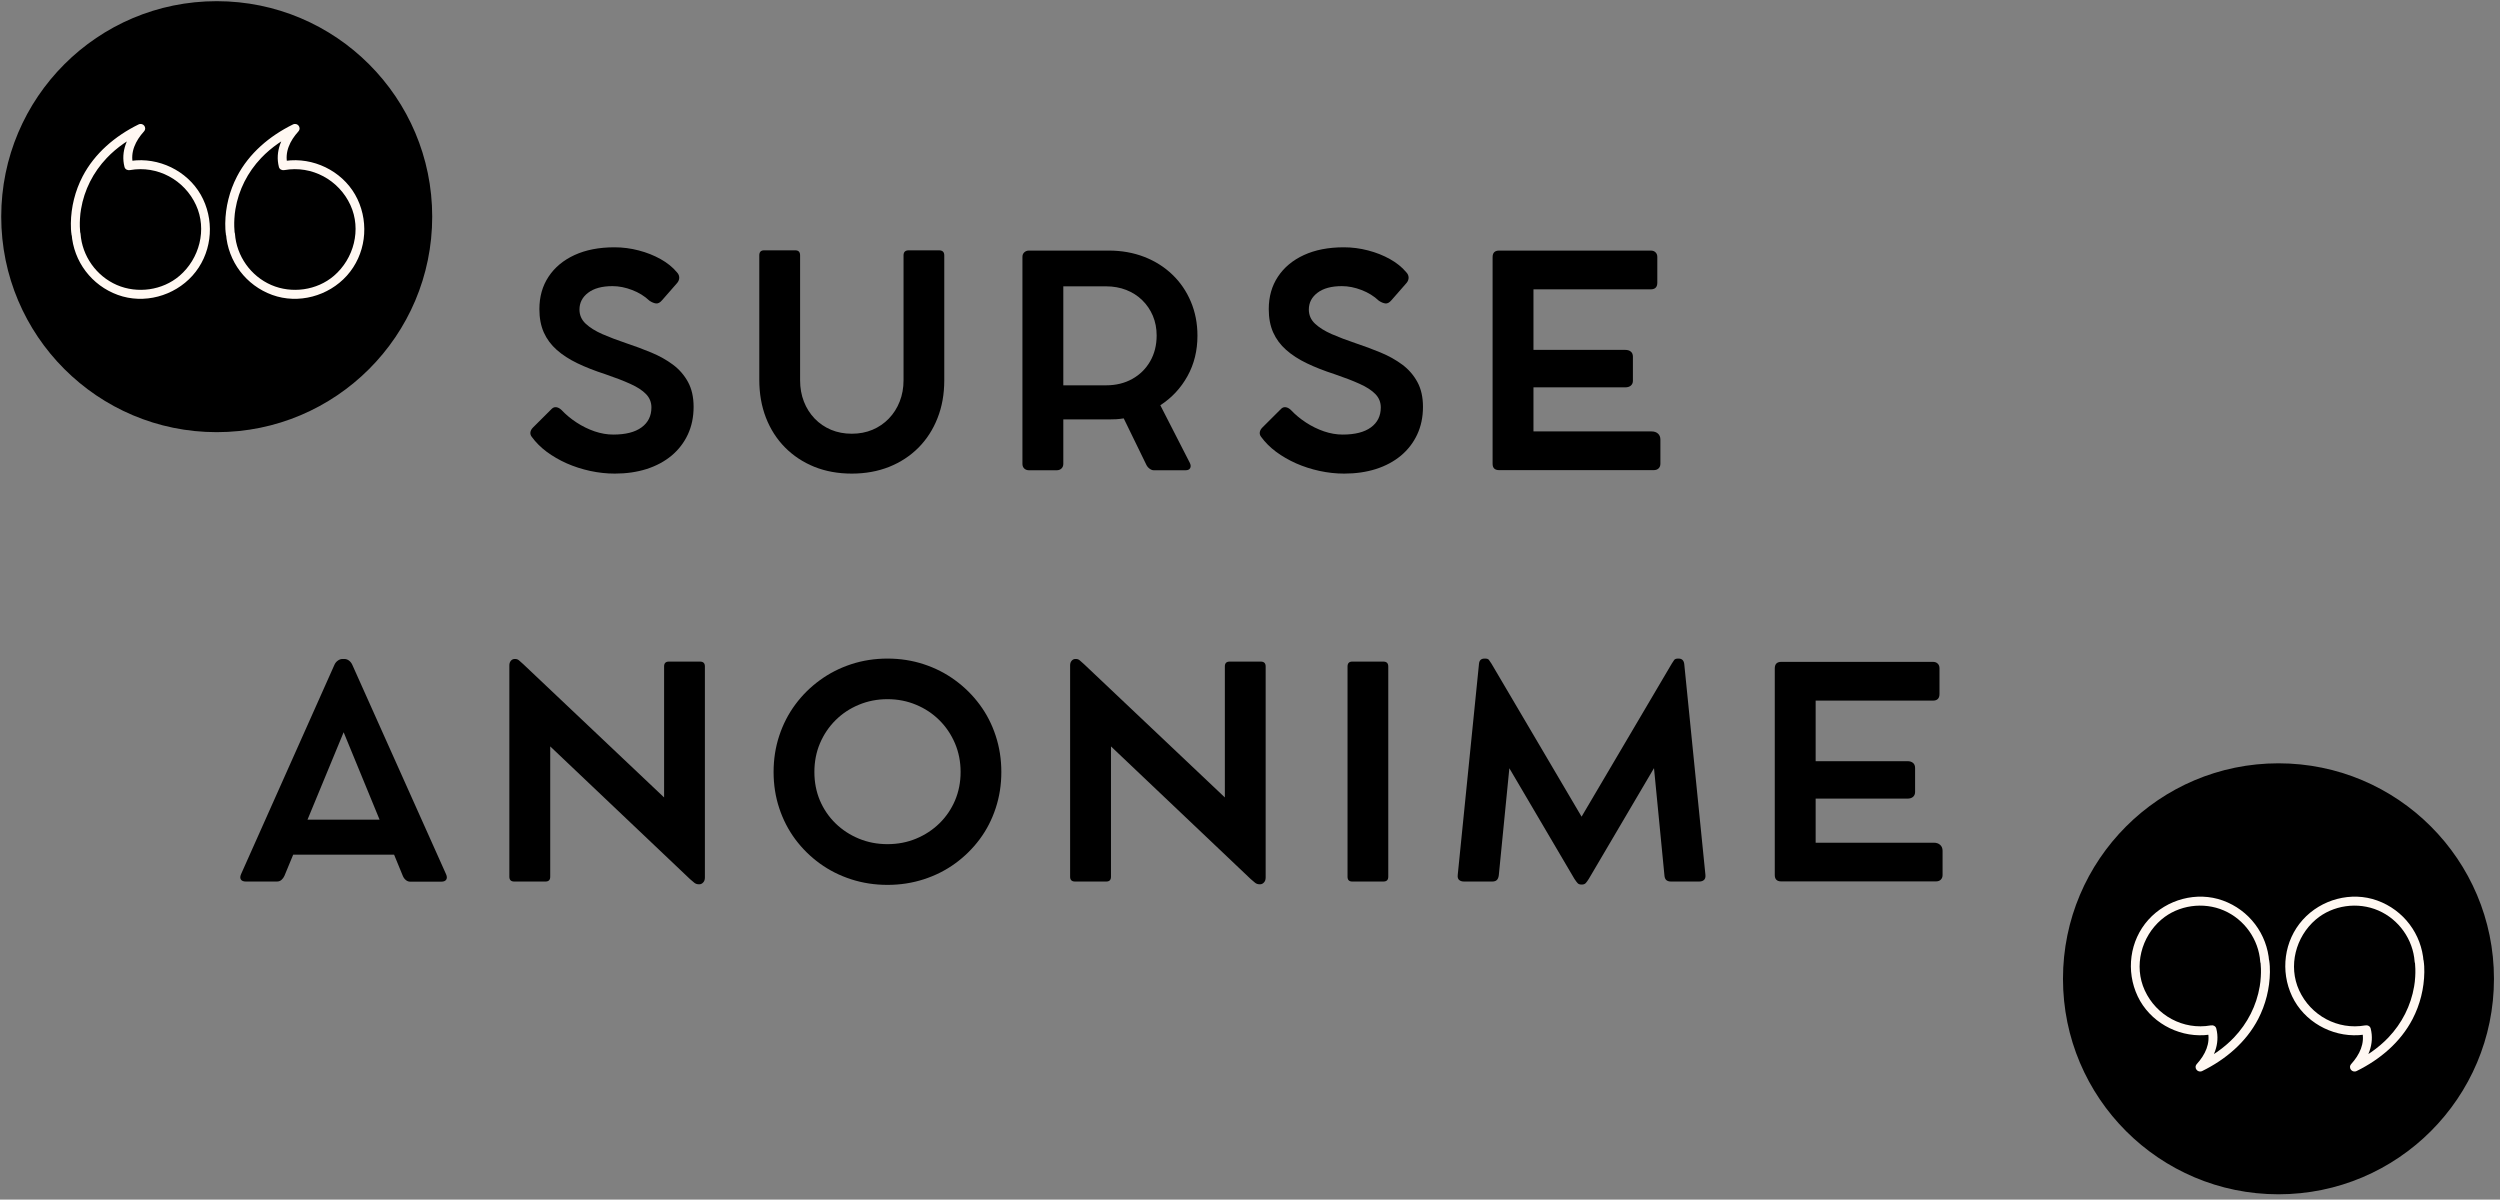
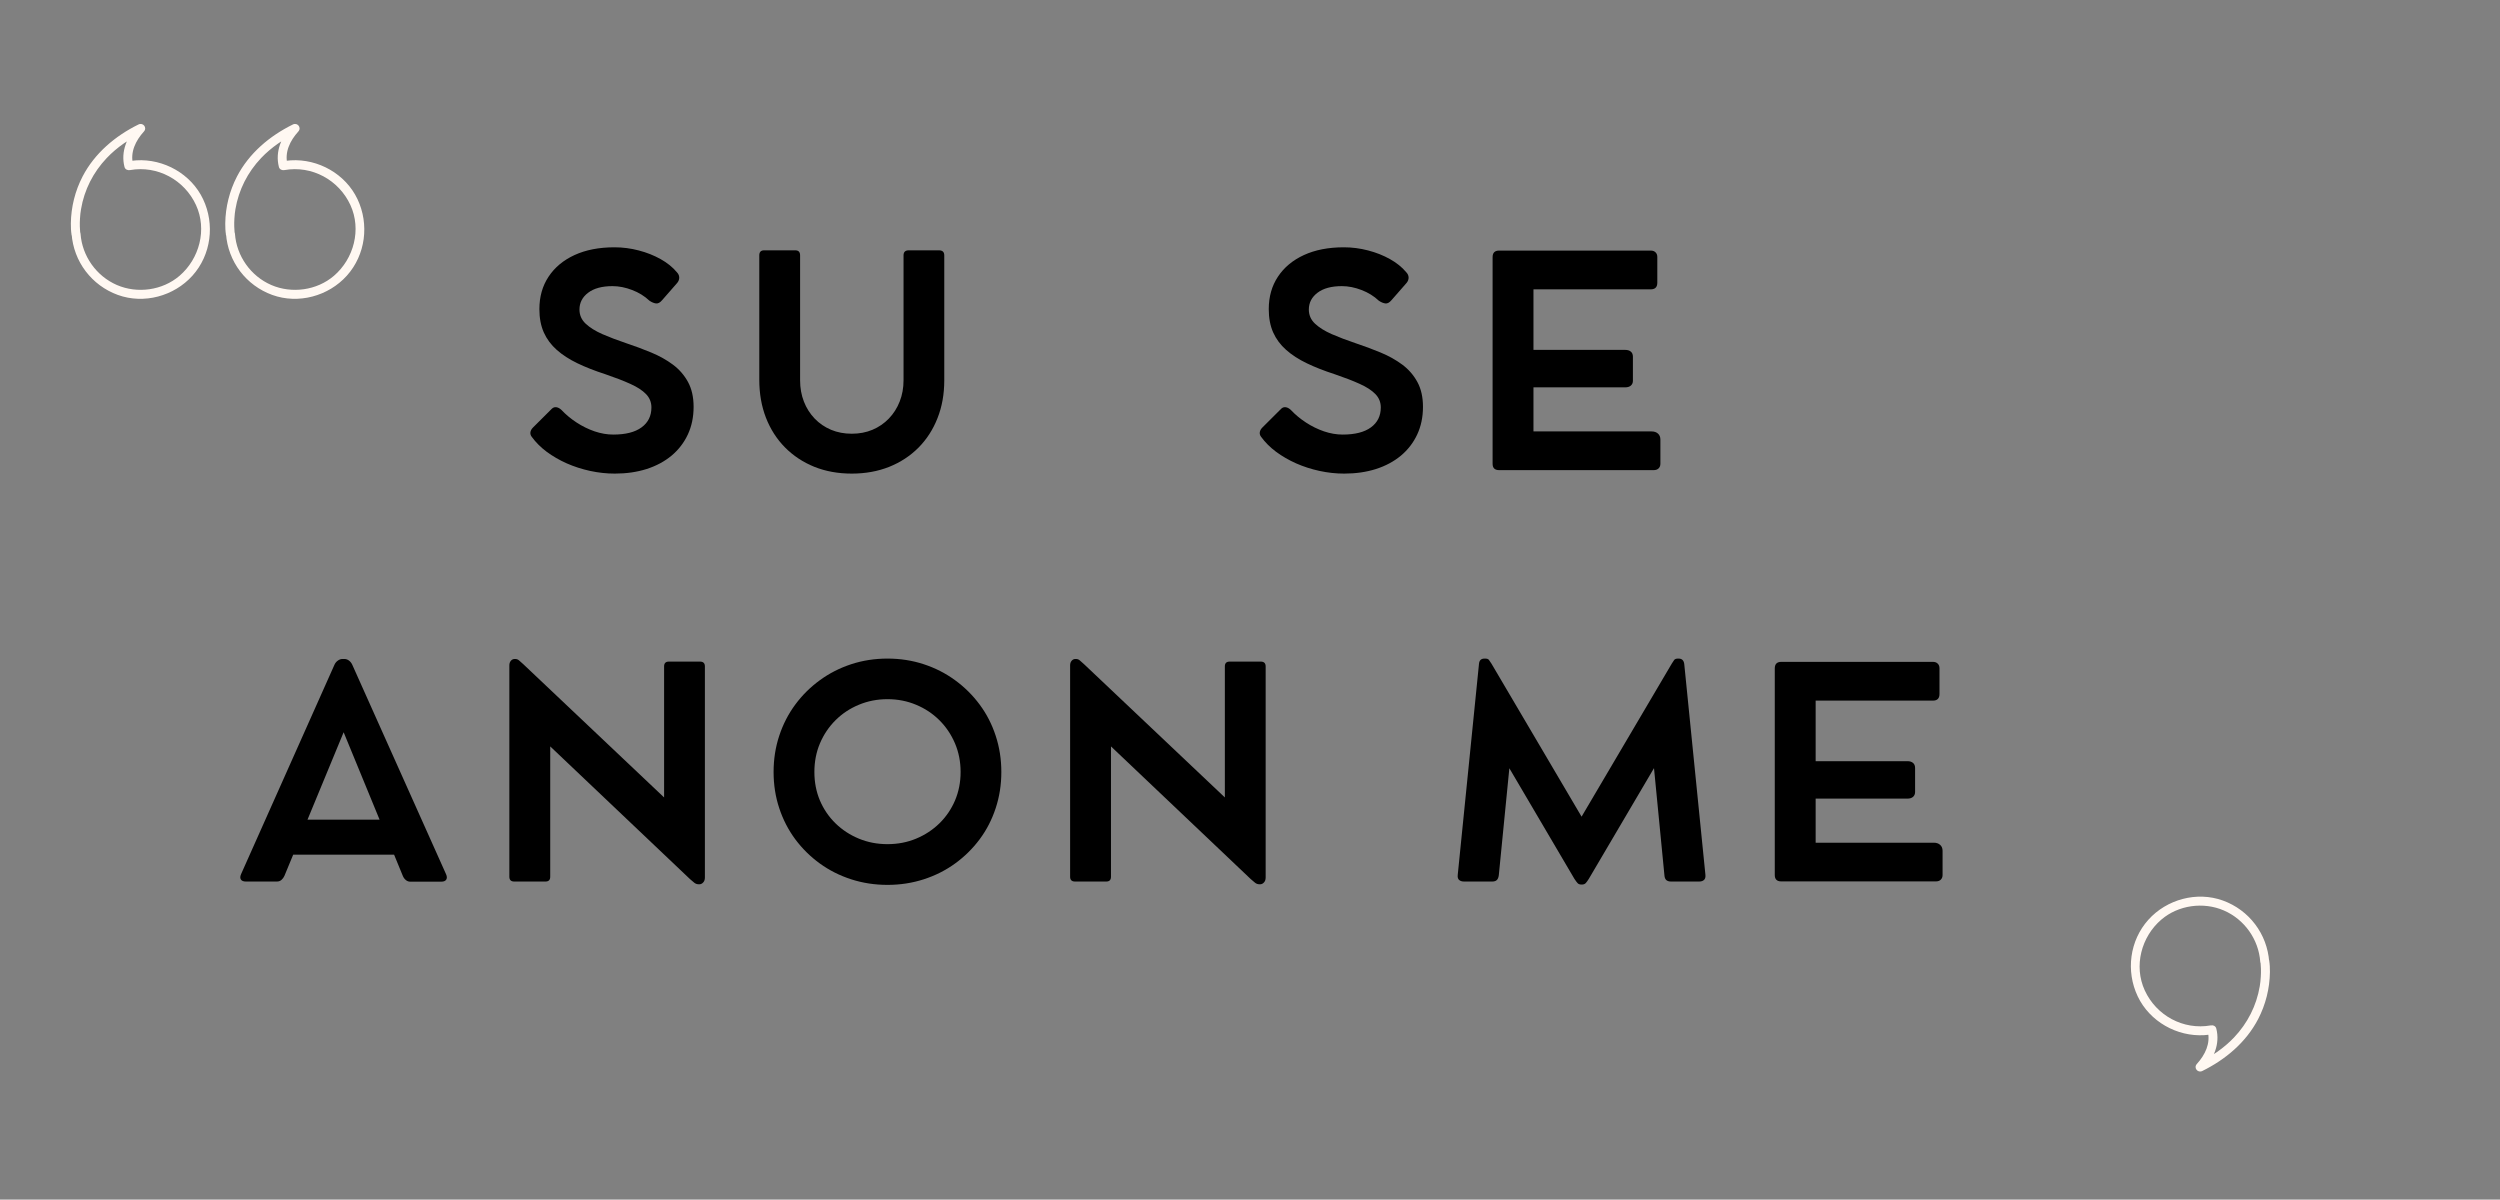
<svg xmlns="http://www.w3.org/2000/svg" width="794" zoomAndPan="magnify" viewBox="0 0 595.5 285.75" height="381" preserveAspectRatio="xMidYMid meet">
  <rect x="0" y="0" width="595.5" height="285.75" fill="#808080" stroke="none" />
  <defs>
    <clipPath id="c1ba3c7012">
      <path d="M 491.402 181.82 L 594.062 181.82 L 594.062 284.48 L 491.402 284.48 Z M 491.402 181.82 " />
    </clipPath>
    <clipPath id="ecc7d28f2c">
-       <path d="M 0.293 0.281 L 102.953 0.281 L 102.953 102.941 L 0.293 102.941 Z M 0.293 0.281 " />
-     </clipPath>
+       </clipPath>
  </defs>
  <g id="e26f812eed">
    <g clip-rule="nonzero" clip-path="url(#c1ba3c7012)">
-       <path style=" stroke:none;fill-rule:nonzero;fill:#000000;fill-opacity:1;" d="M 594.062 233.152 C 594.062 261.5 571.082 284.48 542.73 284.48 C 514.383 284.48 491.402 261.5 491.402 233.152 C 491.402 204.805 514.383 181.82 542.73 181.82 C 571.082 181.82 594.062 204.805 594.062 233.152 " />
-     </g>
+       </g>
    <path style=" stroke:none;fill-rule:nonzero;fill:#fff8f2;fill-opacity:1;" d="M 538.953 228.148 C 538.941 228.156 538.93 228.164 538.918 228.176 C 539.453 228.48 539.984 228.789 540.52 229.094 C 540.051 222.465 535.742 216.77 529.496 214.508 C 523.285 212.258 516.113 214.219 511.734 219.094 C 507.27 224.066 506.355 231.332 509.203 237.328 C 512.043 243.316 518.531 246.973 525.094 246.574 C 525.793 246.531 526.488 246.426 527.172 246.305 C 526.734 246.059 526.301 245.809 525.863 245.562 C 526.621 248.52 525.254 251.266 523.289 253.438 C 522.461 254.355 523.496 255.648 524.582 255.113 C 530.125 252.383 535.02 248.27 537.898 242.727 C 539.684 239.293 540.645 235.426 540.695 231.555 C 540.703 230.633 540.668 229.695 540.52 228.781 C 540.297 227.43 538.246 228.008 538.465 229.348 C 538.48 229.457 538.504 229.645 538.441 229.188 C 538.457 229.305 538.469 229.422 538.484 229.539 C 538.523 229.953 538.547 230.375 538.559 230.789 C 538.574 231.426 538.559 232.062 538.52 232.695 C 538.469 233.598 538.391 234.199 538.27 234.949 C 537.5 239.539 535.355 243.75 532.152 247.121 C 529.695 249.711 526.699 251.703 523.508 253.273 C 523.938 253.832 524.367 254.387 524.797 254.945 C 527.285 252.195 528.871 248.723 527.918 244.992 C 527.762 244.395 527.168 244.148 526.605 244.25 C 520.07 245.414 513.637 241.906 510.883 235.914 C 508.215 230.105 510.055 223.133 514.832 219.047 C 518.883 215.582 524.863 214.762 529.734 216.879 C 534.629 219 538.016 223.773 538.391 229.094 C 538.441 229.809 539.289 230.539 539.992 230.012 C 540.004 230.004 540.02 229.996 540.027 229.988 C 540.492 229.641 540.73 229.074 540.41 228.527 C 540.145 228.07 539.418 227.797 538.953 228.148 " />
-     <path style=" stroke:none;fill-rule:nonzero;fill:#fff8f2;fill-opacity:1;" d="M 575.734 228.148 C 575.719 228.156 575.707 228.164 575.695 228.176 C 576.23 228.48 576.766 228.789 577.301 229.094 C 576.832 222.465 572.523 216.77 566.277 214.508 C 560.066 212.258 552.895 214.219 548.516 219.094 C 544.047 224.066 543.137 231.332 545.98 237.328 C 548.82 243.316 555.312 246.973 561.875 246.574 C 562.57 246.531 563.266 246.426 563.953 246.305 C 563.516 246.059 563.078 245.809 562.641 245.562 C 563.398 248.52 562.035 251.266 560.07 253.438 C 559.242 254.355 560.273 255.648 561.363 255.113 C 566.906 252.383 571.801 248.27 574.68 242.727 C 576.465 239.293 577.426 235.426 577.473 231.555 C 577.484 230.633 577.445 229.695 577.297 228.781 C 577.078 227.43 575.023 228.004 575.242 229.348 C 575.262 229.457 575.285 229.645 575.223 229.188 C 575.238 229.305 575.25 229.422 575.262 229.539 C 575.305 229.953 575.324 230.375 575.336 230.789 C 575.355 231.426 575.34 232.062 575.301 232.695 C 575.25 233.598 575.172 234.199 575.047 234.949 C 574.281 239.539 572.133 243.75 568.93 247.121 C 566.473 249.711 563.477 251.703 560.285 253.273 C 560.715 253.832 561.148 254.387 561.578 254.945 C 564.066 252.195 565.652 248.723 564.695 244.992 C 564.543 244.395 563.949 244.148 563.387 244.25 C 556.848 245.414 550.414 241.906 547.66 235.914 C 544.992 230.105 546.836 223.133 551.609 219.047 C 555.66 215.582 561.645 214.762 566.516 216.879 C 571.406 219 574.793 223.773 575.168 229.094 C 575.219 229.809 576.07 230.539 576.773 230.012 C 576.785 230.004 576.797 229.996 576.809 229.988 C 577.27 229.641 577.512 229.074 577.191 228.527 C 576.922 228.07 576.199 227.797 575.734 228.148 " />
    <g style="fill:#000000;fill-opacity:1;">
      <g transform="translate(122.841, 111.985)">
        <path style="stroke:none" d="M 23.609 0.828 C 21.641 0.828 19.676 0.613 17.719 0.188 C 15.77 -0.238 13.914 -0.836 12.156 -1.609 C 10.406 -2.391 8.812 -3.312 7.375 -4.375 C 5.945 -5.445 4.766 -6.629 3.828 -7.922 C 3.566 -8.242 3.457 -8.602 3.5 -9 C 3.551 -9.406 3.758 -9.789 4.125 -10.156 L 8.609 -14.625 C 8.93 -14.926 9.289 -15.047 9.688 -14.984 C 10.094 -14.93 10.5 -14.711 10.906 -14.328 C 11.945 -13.223 13.145 -12.227 14.5 -11.344 C 15.852 -10.457 17.285 -9.754 18.797 -9.234 C 20.305 -8.723 21.785 -8.469 23.234 -8.469 C 26.172 -8.469 28.422 -9.039 29.984 -10.188 C 31.547 -11.332 32.328 -12.914 32.328 -14.938 C 32.328 -16.176 31.895 -17.238 31.031 -18.125 C 30.176 -19.008 28.93 -19.816 27.297 -20.547 C 25.672 -21.285 23.676 -22.055 21.312 -22.859 C 18.832 -23.66 16.629 -24.523 14.703 -25.453 C 12.773 -26.379 11.133 -27.441 9.781 -28.641 C 8.426 -29.836 7.395 -31.227 6.688 -32.812 C 5.988 -34.395 5.641 -36.238 5.641 -38.344 C 5.641 -41.301 6.367 -43.879 7.828 -46.078 C 9.285 -48.285 11.348 -50.004 14.016 -51.234 C 16.691 -52.461 19.859 -53.078 23.516 -53.078 C 25.484 -53.078 27.414 -52.828 29.312 -52.328 C 31.207 -51.836 32.941 -51.148 34.516 -50.266 C 36.086 -49.391 37.375 -48.352 38.375 -47.156 C 38.75 -46.77 38.941 -46.348 38.953 -45.891 C 38.961 -45.43 38.805 -45.004 38.484 -44.609 L 34.875 -40.484 C 34.395 -39.91 33.91 -39.648 33.422 -39.703 C 32.941 -39.766 32.426 -39.977 31.875 -40.344 C 30.707 -41.445 29.328 -42.301 27.734 -42.906 C 26.141 -43.52 24.582 -43.828 23.062 -43.828 C 20.562 -43.828 18.625 -43.301 17.25 -42.25 C 15.875 -41.207 15.188 -39.875 15.188 -38.25 C 15.188 -36.938 15.676 -35.816 16.656 -34.891 C 17.645 -33.961 18.977 -33.129 20.656 -32.391 C 22.332 -31.66 24.191 -30.953 26.234 -30.266 C 28.336 -29.566 30.352 -28.816 32.281 -28.016 C 34.219 -27.211 35.941 -26.25 37.453 -25.125 C 38.961 -24 40.16 -22.617 41.047 -20.984 C 41.93 -19.359 42.375 -17.391 42.375 -15.078 C 42.375 -12.641 41.914 -10.441 41 -8.484 C 40.082 -6.523 38.789 -4.848 37.125 -3.453 C 35.457 -2.066 33.477 -1.004 31.188 -0.266 C 28.895 0.461 26.367 0.828 23.609 0.828 Z M 23.609 0.828 " />
      </g>
    </g>
    <g style="fill:#000000;fill-opacity:1;">
      <g transform="translate(175.567, 111.985)">
        <path style="stroke:none" d="M 15.016 -51.156 L 15.016 -21.406 C 15.016 -19.57 15.316 -17.879 15.922 -16.328 C 16.523 -14.785 17.379 -13.438 18.484 -12.281 C 19.586 -11.133 20.891 -10.242 22.391 -9.609 C 23.891 -8.984 25.535 -8.672 27.328 -8.672 C 29.117 -8.672 30.758 -8.984 32.25 -9.609 C 33.75 -10.242 35.051 -11.133 36.156 -12.281 C 37.27 -13.438 38.129 -14.785 38.734 -16.328 C 39.348 -17.879 39.656 -19.57 39.656 -21.406 L 39.656 -51.156 C 39.656 -51.957 40.066 -52.359 40.891 -52.359 L 48.094 -52.359 C 48.938 -52.359 49.359 -51.957 49.359 -51.156 L 49.359 -21.375 C 49.359 -18.094 48.82 -15.098 47.75 -12.391 C 46.688 -9.68 45.176 -7.336 43.219 -5.359 C 41.258 -3.391 38.93 -1.863 36.234 -0.781 C 33.535 0.289 30.566 0.828 27.328 0.828 C 24.066 0.828 21.086 0.285 18.391 -0.797 C 15.703 -1.891 13.375 -3.43 11.406 -5.422 C 9.445 -7.41 7.938 -9.77 6.875 -12.5 C 5.82 -15.227 5.297 -18.234 5.297 -21.516 L 5.297 -51.156 C 5.297 -51.957 5.676 -52.359 6.438 -52.359 L 13.875 -52.359 C 14.633 -52.359 15.016 -51.957 15.016 -51.156 Z M 15.016 -51.156 " />
      </g>
    </g>
    <g style="fill:#000000;fill-opacity:1;">
      <g transform="translate(237.311, 111.985)">
-         <path style="stroke:none" d="M 39.078 -15.453 L 46.094 -1.75 C 46.344 -1.25 46.375 -0.828 46.188 -0.484 C 46.008 -0.141 45.645 0.031 45.094 0.031 L 37.516 0.031 C 37.203 0.031 36.879 -0.086 36.547 -0.328 C 36.211 -0.566 35.953 -0.867 35.766 -1.234 L 30.359 -12.328 C 29.785 -12.234 29.203 -12.164 28.609 -12.125 C 28.016 -12.094 27.406 -12.078 26.781 -12.078 L 15.969 -12.078 L 15.969 -1.484 C 15.969 -1.023 15.816 -0.656 15.516 -0.375 C 15.223 -0.102 14.848 0.031 14.391 0.031 L 7.781 0.031 C 7.344 0.031 6.973 -0.102 6.672 -0.375 C 6.379 -0.656 6.234 -1.023 6.234 -1.484 L 6.234 -50.812 C 6.234 -51.25 6.379 -51.602 6.672 -51.875 C 6.973 -52.156 7.344 -52.297 7.781 -52.297 L 9.5 -52.297 C 10.508 -52.297 11.5 -52.297 12.469 -52.297 C 13.445 -52.297 14.145 -52.297 14.562 -52.297 L 26.781 -52.297 C 29.852 -52.297 32.676 -51.797 35.25 -50.797 C 37.82 -49.797 40.051 -48.391 41.938 -46.578 C 43.832 -44.766 45.301 -42.617 46.344 -40.141 C 47.395 -37.66 47.922 -34.953 47.922 -32.016 C 47.922 -28.453 47.129 -25.242 45.547 -22.391 C 43.961 -19.535 41.805 -17.223 39.078 -15.453 Z M 26.156 -20.203 C 28.5 -20.203 30.578 -20.707 32.391 -21.719 C 34.203 -22.727 35.625 -24.129 36.656 -25.922 C 37.688 -27.711 38.203 -29.766 38.203 -32.078 C 38.203 -33.773 37.898 -35.336 37.297 -36.766 C 36.691 -38.191 35.848 -39.43 34.766 -40.484 C 33.691 -41.535 32.422 -42.348 30.953 -42.922 C 29.484 -43.492 27.883 -43.781 26.156 -43.781 L 15.969 -43.781 L 15.969 -20.203 Z M 26.156 -20.203 " />
-       </g>
+         </g>
    </g>
    <g style="fill:#000000;fill-opacity:1;">
      <g transform="translate(296.577, 111.985)">
        <path style="stroke:none" d="M 23.609 0.828 C 21.641 0.828 19.676 0.613 17.719 0.188 C 15.77 -0.238 13.914 -0.836 12.156 -1.609 C 10.406 -2.391 8.812 -3.312 7.375 -4.375 C 5.945 -5.445 4.766 -6.629 3.828 -7.922 C 3.566 -8.242 3.457 -8.602 3.5 -9 C 3.551 -9.406 3.758 -9.789 4.125 -10.156 L 8.609 -14.625 C 8.93 -14.926 9.289 -15.047 9.688 -14.984 C 10.094 -14.93 10.5 -14.711 10.906 -14.328 C 11.945 -13.223 13.145 -12.227 14.5 -11.344 C 15.852 -10.457 17.285 -9.754 18.797 -9.234 C 20.305 -8.723 21.785 -8.469 23.234 -8.469 C 26.172 -8.469 28.422 -9.039 29.984 -10.188 C 31.547 -11.332 32.328 -12.914 32.328 -14.938 C 32.328 -16.176 31.895 -17.238 31.031 -18.125 C 30.176 -19.008 28.93 -19.816 27.297 -20.547 C 25.672 -21.285 23.676 -22.055 21.312 -22.859 C 18.832 -23.66 16.629 -24.523 14.703 -25.453 C 12.773 -26.379 11.133 -27.441 9.781 -28.641 C 8.426 -29.836 7.395 -31.227 6.688 -32.812 C 5.988 -34.395 5.641 -36.238 5.641 -38.344 C 5.641 -41.301 6.367 -43.879 7.828 -46.078 C 9.285 -48.285 11.348 -50.004 14.016 -51.234 C 16.691 -52.461 19.859 -53.078 23.516 -53.078 C 25.484 -53.078 27.414 -52.828 29.312 -52.328 C 31.207 -51.836 32.941 -51.148 34.516 -50.266 C 36.086 -49.391 37.375 -48.352 38.375 -47.156 C 38.75 -46.77 38.941 -46.348 38.953 -45.891 C 38.961 -45.43 38.805 -45.004 38.484 -44.609 L 34.875 -40.484 C 34.395 -39.91 33.91 -39.648 33.422 -39.703 C 32.941 -39.766 32.426 -39.977 31.875 -40.344 C 30.707 -41.445 29.328 -42.301 27.734 -42.906 C 26.141 -43.52 24.582 -43.828 23.062 -43.828 C 20.562 -43.828 18.625 -43.301 17.25 -42.25 C 15.875 -41.207 15.188 -39.875 15.188 -38.25 C 15.188 -36.938 15.676 -35.816 16.656 -34.891 C 17.645 -33.961 18.977 -33.129 20.656 -32.391 C 22.332 -31.66 24.191 -30.953 26.234 -30.266 C 28.336 -29.566 30.352 -28.816 32.281 -28.016 C 34.219 -27.211 35.941 -26.25 37.453 -25.125 C 38.961 -24 40.16 -22.617 41.047 -20.984 C 41.93 -19.359 42.375 -17.391 42.375 -15.078 C 42.375 -12.641 41.914 -10.441 41 -8.484 C 40.082 -6.523 38.789 -4.848 37.125 -3.453 C 35.457 -2.066 33.477 -1.004 31.188 -0.266 C 28.895 0.461 26.367 0.828 23.609 0.828 Z M 23.609 0.828 " />
      </g>
    </g>
    <g style="fill:#000000;fill-opacity:1;">
      <g transform="translate(349.303, 111.985)">
        <path style="stroke:none" d="M 44.094 -9.219 C 44.738 -9.219 45.25 -9.047 45.625 -8.703 C 46.008 -8.359 46.203 -7.891 46.203 -7.297 L 46.203 -1.516 C 46.203 -1.055 46.055 -0.688 45.766 -0.406 C 45.484 -0.133 45.098 0 44.609 0 L 7.781 0 C 6.75 0 6.234 -0.504 6.234 -1.516 L 6.234 -50.734 C 6.234 -51.773 6.75 -52.297 7.781 -52.297 L 43.891 -52.297 C 44.391 -52.297 44.773 -52.156 45.047 -51.875 C 45.328 -51.602 45.469 -51.238 45.469 -50.781 L 45.469 -44.641 C 45.469 -43.586 44.941 -43.062 43.891 -43.062 L 15.969 -43.062 L 15.969 -28.641 L 37.828 -28.641 C 38.398 -28.641 38.848 -28.5 39.172 -28.219 C 39.492 -27.945 39.656 -27.547 39.656 -27.016 L 39.656 -21.281 C 39.656 -20.812 39.492 -20.43 39.172 -20.141 C 38.848 -19.859 38.398 -19.719 37.828 -19.719 L 15.969 -19.719 L 15.969 -9.219 Z M 44.094 -9.219 " />
      </g>
    </g>
    <g style="fill:#000000;fill-opacity:1;">
      <g transform="translate(55.621, 209.951)">
        <path style="stroke:none" d="M 50.641 -1.688 C 50.867 -1.176 50.879 -0.754 50.672 -0.422 C 50.461 -0.098 50.07 0.062 49.5 0.062 L 42.094 0.062 C 41.707 0.062 41.359 -0.066 41.047 -0.328 C 40.734 -0.586 40.5 -0.906 40.344 -1.281 L 38.25 -6.375 L 14.219 -6.375 L 12.125 -1.312 C 11.957 -0.938 11.723 -0.617 11.422 -0.359 C 11.129 -0.098 10.766 0.031 10.328 0.031 L 2.953 0.031 C 2.379 0.031 1.984 -0.125 1.766 -0.438 C 1.555 -0.758 1.566 -1.188 1.797 -1.719 L 24.062 -51.641 C 24.25 -52.047 24.52 -52.367 24.875 -52.609 C 25.227 -52.859 25.586 -52.984 25.953 -52.984 L 26.406 -52.984 C 26.812 -52.984 27.18 -52.852 27.516 -52.594 C 27.848 -52.344 28.109 -52.008 28.297 -51.594 Z M 17.625 -14.703 L 34.797 -14.703 L 26.234 -35.531 Z M 17.625 -14.703 " />
      </g>
    </g>
    <g style="fill:#000000;fill-opacity:1;">
      <g transform="translate(115.094, 209.951)">
        <path style="stroke:none" d="M 51.641 -52.359 C 52.422 -52.359 52.812 -51.977 52.812 -51.219 L 52.812 -0.922 C 52.812 -0.422 52.676 -0.031 52.406 0.25 C 52.145 0.539 51.832 0.688 51.469 0.688 L 51.391 0.688 C 50.953 0.688 50.582 0.562 50.281 0.312 C 49.988 0.062 49.648 -0.223 49.266 -0.547 L 15.969 -32.156 L 15.969 -1.109 C 15.969 -0.348 15.594 0.031 14.844 0.031 L 7.406 0.031 C 6.625 0.031 6.234 -0.348 6.234 -1.109 L 6.234 -51.469 C 6.234 -51.906 6.352 -52.266 6.594 -52.547 C 6.832 -52.836 7.133 -52.984 7.5 -52.984 L 7.641 -52.984 C 8.004 -52.984 8.32 -52.852 8.594 -52.594 C 8.875 -52.344 9.195 -52.055 9.562 -51.734 L 43.094 -20 L 43.094 -51.219 C 43.094 -51.977 43.473 -52.359 44.234 -52.359 Z M 51.641 -52.359 " />
      </g>
    </g>
    <g style="fill:#000000;fill-opacity:1;">
      <g transform="translate(181.175, 209.951)">
        <path style="stroke:none" d="M 3.094 -26.062 C 3.094 -29.094 3.539 -31.969 4.438 -34.688 C 5.332 -37.406 6.602 -39.879 8.25 -42.109 C 9.906 -44.348 11.859 -46.285 14.109 -47.922 C 16.359 -49.566 18.848 -50.836 21.578 -51.734 C 24.316 -52.629 27.195 -53.078 30.219 -53.078 C 33.25 -53.078 36.129 -52.629 38.859 -51.734 C 41.598 -50.836 44.086 -49.566 46.328 -47.922 C 48.578 -46.285 50.531 -44.348 52.188 -42.109 C 53.844 -39.879 55.113 -37.406 56 -34.688 C 56.895 -31.969 57.344 -29.094 57.344 -26.062 C 57.344 -23.031 56.895 -20.16 56 -17.453 C 55.113 -14.742 53.844 -12.273 52.188 -10.047 C 50.531 -7.828 48.578 -5.898 46.328 -4.266 C 44.086 -2.641 41.598 -1.383 38.859 -0.5 C 36.129 0.383 33.25 0.828 30.219 0.828 C 27.195 0.828 24.316 0.383 21.578 -0.5 C 18.848 -1.383 16.359 -2.641 14.109 -4.266 C 11.859 -5.898 9.906 -7.828 8.25 -10.047 C 6.602 -12.273 5.332 -14.742 4.438 -17.453 C 3.539 -20.16 3.094 -23.031 3.094 -26.062 Z M 12.812 -26.062 C 12.812 -23.625 13.25 -21.363 14.125 -19.281 C 15.008 -17.207 16.25 -15.391 17.844 -13.828 C 19.438 -12.273 21.289 -11.062 23.406 -10.188 C 25.52 -9.312 27.789 -8.875 30.219 -8.875 C 32.676 -8.875 34.953 -9.312 37.047 -10.188 C 39.148 -11.062 41 -12.273 42.594 -13.828 C 44.188 -15.391 45.426 -17.207 46.312 -19.281 C 47.195 -21.363 47.641 -23.625 47.641 -26.062 C 47.641 -28.52 47.191 -30.797 46.297 -32.891 C 45.398 -34.992 44.16 -36.832 42.578 -38.406 C 40.992 -39.977 39.145 -41.203 37.031 -42.078 C 34.926 -42.961 32.656 -43.406 30.219 -43.406 C 27.789 -43.406 25.52 -42.961 23.406 -42.078 C 21.289 -41.203 19.441 -39.977 17.859 -38.406 C 16.273 -36.832 15.035 -34.992 14.141 -32.891 C 13.254 -30.797 12.812 -28.52 12.812 -26.062 Z M 12.812 -26.062 " />
      </g>
    </g>
    <g style="fill:#000000;fill-opacity:1;">
      <g transform="translate(248.667, 209.951)">
        <path style="stroke:none" d="M 51.641 -52.359 C 52.422 -52.359 52.812 -51.977 52.812 -51.219 L 52.812 -0.922 C 52.812 -0.422 52.676 -0.031 52.406 0.25 C 52.145 0.539 51.832 0.688 51.469 0.688 L 51.391 0.688 C 50.953 0.688 50.582 0.562 50.281 0.312 C 49.988 0.062 49.648 -0.223 49.266 -0.547 L 15.969 -32.156 L 15.969 -1.109 C 15.969 -0.348 15.594 0.031 14.844 0.031 L 7.406 0.031 C 6.625 0.031 6.234 -0.348 6.234 -1.109 L 6.234 -51.469 C 6.234 -51.906 6.352 -52.266 6.594 -52.547 C 6.832 -52.836 7.133 -52.984 7.5 -52.984 L 7.641 -52.984 C 8.004 -52.984 8.32 -52.852 8.594 -52.594 C 8.875 -52.344 9.195 -52.055 9.562 -51.734 L 43.094 -20 L 43.094 -51.219 C 43.094 -51.977 43.473 -52.359 44.234 -52.359 Z M 51.641 -52.359 " />
      </g>
    </g>
    <g style="fill:#000000;fill-opacity:1;">
      <g transform="translate(314.748, 209.951)">
-         <path style="stroke:none" d="M 15.938 -51.188 L 15.938 -1.109 C 15.938 -0.348 15.547 0.031 14.766 0.031 L 7.359 0.031 C 6.609 0.031 6.234 -0.348 6.234 -1.109 L 6.234 -51.188 C 6.234 -51.969 6.609 -52.359 7.359 -52.359 L 14.766 -52.359 C 15.547 -52.359 15.938 -51.969 15.938 -51.188 Z M 15.938 -51.188 " />
-       </g>
+         </g>
    </g>
    <g style="fill:#000000;fill-opacity:1;">
      <g transform="translate(343.966, 209.951)">
        <path style="stroke:none" d="M 62.266 -1.547 C 62.316 -0.992 62.203 -0.594 61.922 -0.344 C 61.648 -0.094 61.266 0.031 60.766 0.031 L 54.078 0.031 C 53.598 0.031 53.223 -0.082 52.953 -0.312 C 52.691 -0.539 52.539 -0.922 52.5 -1.453 L 50.016 -26.984 L 34.5 -0.625 C 34.195 -0.133 33.941 0.211 33.734 0.422 C 33.523 0.641 33.219 0.75 32.812 0.75 L 32.766 0.75 C 32.336 0.75 32.023 0.641 31.828 0.422 C 31.629 0.211 31.367 -0.133 31.047 -0.625 L 15.562 -26.953 L 13.047 -1.453 C 12.973 -0.922 12.812 -0.539 12.562 -0.312 C 12.312 -0.082 11.945 0.031 11.469 0.031 L 4.781 0.031 C 4.281 0.031 3.883 -0.094 3.594 -0.344 C 3.312 -0.594 3.203 -0.992 3.266 -1.547 L 8.328 -51.812 C 8.398 -52.656 8.836 -53.078 9.641 -53.078 L 9.812 -53.078 C 10.25 -53.078 10.547 -52.969 10.703 -52.75 C 10.867 -52.531 11.066 -52.238 11.297 -51.875 L 32.766 -15.422 L 54.25 -51.875 C 54.477 -52.238 54.672 -52.531 54.828 -52.75 C 54.992 -52.969 55.297 -53.078 55.734 -53.078 L 55.875 -53.078 C 56.656 -53.078 57.102 -52.656 57.219 -51.812 Z M 62.266 -1.547 " />
      </g>
    </g>
    <g style="fill:#000000;fill-opacity:1;">
      <g transform="translate(416.518, 209.951)">
        <path style="stroke:none" d="M 44.094 -9.219 C 44.738 -9.219 45.25 -9.047 45.625 -8.703 C 46.008 -8.359 46.203 -7.891 46.203 -7.297 L 46.203 -1.516 C 46.203 -1.055 46.055 -0.688 45.766 -0.406 C 45.484 -0.133 45.098 0 44.609 0 L 7.781 0 C 6.75 0 6.234 -0.504 6.234 -1.516 L 6.234 -50.734 C 6.234 -51.773 6.75 -52.297 7.781 -52.297 L 43.891 -52.297 C 44.391 -52.297 44.773 -52.156 45.047 -51.875 C 45.328 -51.602 45.469 -51.238 45.469 -50.781 L 45.469 -44.641 C 45.469 -43.586 44.941 -43.062 43.891 -43.062 L 15.969 -43.062 L 15.969 -28.641 L 37.828 -28.641 C 38.398 -28.641 38.848 -28.5 39.172 -28.219 C 39.492 -27.945 39.656 -27.547 39.656 -27.016 L 39.656 -21.281 C 39.656 -20.812 39.492 -20.43 39.172 -20.141 C 38.848 -19.859 38.398 -19.719 37.828 -19.719 L 15.969 -19.719 L 15.969 -9.219 Z M 44.094 -9.219 " />
      </g>
    </g>
    <g clip-rule="nonzero" clip-path="url(#ecc7d28f2c)">
      <path style=" stroke:none;fill-rule:nonzero;fill:#000000;fill-opacity:1;" d="M 0.293 51.609 C 0.293 23.262 23.273 0.281 51.621 0.281 C 79.969 0.281 102.953 23.262 102.953 51.609 C 102.953 79.957 79.969 102.941 51.621 102.941 C 23.273 102.941 0.293 79.957 0.293 51.609 " />
    </g>
    <path style=" stroke:none;fill-rule:nonzero;fill:#fff8f2;fill-opacity:1;" d="M 55.398 56.617 C 55.41 56.609 55.426 56.598 55.434 56.59 C 54.902 56.285 54.367 55.977 53.832 55.668 C 54.301 62.297 58.609 67.992 64.855 70.254 C 71.066 72.504 78.238 70.543 82.617 65.668 C 87.082 60.699 87.996 53.43 85.152 47.434 C 82.312 41.445 75.82 37.793 69.258 38.191 C 68.559 38.234 67.863 38.336 67.18 38.461 C 67.617 38.707 68.055 38.957 68.488 39.203 C 67.734 36.242 69.098 33.496 71.062 31.324 C 71.891 30.406 70.859 29.117 69.77 29.648 C 64.227 32.379 59.332 36.496 56.453 42.035 C 54.668 45.469 53.707 49.336 53.656 53.207 C 53.648 54.133 53.688 55.066 53.836 55.98 C 54.055 57.332 56.105 56.758 55.891 55.414 C 55.871 55.309 55.848 55.117 55.91 55.574 C 55.895 55.457 55.883 55.344 55.871 55.227 C 55.828 54.809 55.805 54.391 55.797 53.973 C 55.777 53.336 55.793 52.699 55.832 52.066 C 55.883 51.168 55.961 50.566 56.082 49.812 C 56.852 45.227 58.996 41.016 62.199 37.645 C 64.66 35.051 67.656 33.062 70.844 31.488 C 70.414 30.934 69.984 30.375 69.555 29.816 C 67.07 32.566 65.484 36.039 66.434 39.77 C 66.59 40.371 67.184 40.613 67.746 40.516 C 74.281 39.352 80.719 42.855 83.469 48.848 C 86.141 54.656 84.297 61.629 79.523 65.715 C 75.469 69.18 69.488 70 64.617 67.887 C 59.723 65.762 56.34 60.992 55.965 55.668 C 55.91 54.957 55.062 54.223 54.359 54.75 C 54.348 54.758 54.336 54.766 54.324 54.777 C 53.863 55.125 53.621 55.691 53.941 56.234 C 54.211 56.691 54.934 56.965 55.398 56.617 " />
    <path style=" stroke:none;fill-rule:nonzero;fill:#fff8f2;fill-opacity:1;" d="M 18.621 56.617 C 18.633 56.609 18.645 56.598 18.656 56.59 C 18.121 56.285 17.586 55.977 17.055 55.668 C 17.52 62.297 21.828 67.992 28.078 70.254 C 34.285 72.504 41.461 70.543 45.84 65.668 C 50.305 60.699 51.215 53.43 48.371 47.434 C 45.531 41.445 39.039 37.793 32.477 38.191 C 31.781 38.234 31.086 38.336 30.398 38.461 C 30.836 38.707 31.273 38.957 31.711 39.203 C 30.953 36.242 32.32 33.496 34.281 31.324 C 35.113 30.406 34.078 29.117 32.992 29.648 C 27.445 32.379 22.555 36.496 19.672 42.035 C 17.887 45.469 16.926 49.336 16.879 53.207 C 16.867 54.133 16.906 55.066 17.055 55.98 C 17.273 57.332 19.328 56.758 19.109 55.414 C 19.094 55.309 19.07 55.117 19.129 55.574 C 19.117 55.457 19.102 55.344 19.09 55.227 C 19.047 54.809 19.027 54.391 19.016 53.973 C 18.996 53.336 19.016 52.699 19.051 52.066 C 19.102 51.168 19.18 50.566 19.305 49.812 C 20.07 45.227 22.219 41.016 25.422 37.645 C 27.879 35.051 30.875 33.062 34.066 31.488 C 33.637 30.934 33.207 30.375 32.773 29.816 C 30.289 32.566 28.703 36.039 29.656 39.77 C 29.812 40.371 30.406 40.613 30.965 40.516 C 37.504 39.352 43.938 42.855 46.691 48.848 C 49.359 54.656 47.52 61.629 42.742 65.715 C 38.691 69.18 32.711 70 27.84 67.887 C 22.945 65.762 19.559 60.992 19.184 55.672 C 19.137 54.953 18.281 54.223 17.582 54.75 C 17.566 54.758 17.559 54.766 17.543 54.777 C 17.082 55.125 16.844 55.691 17.164 56.234 C 17.43 56.691 18.152 56.965 18.621 56.617 " />
  </g>
</svg>